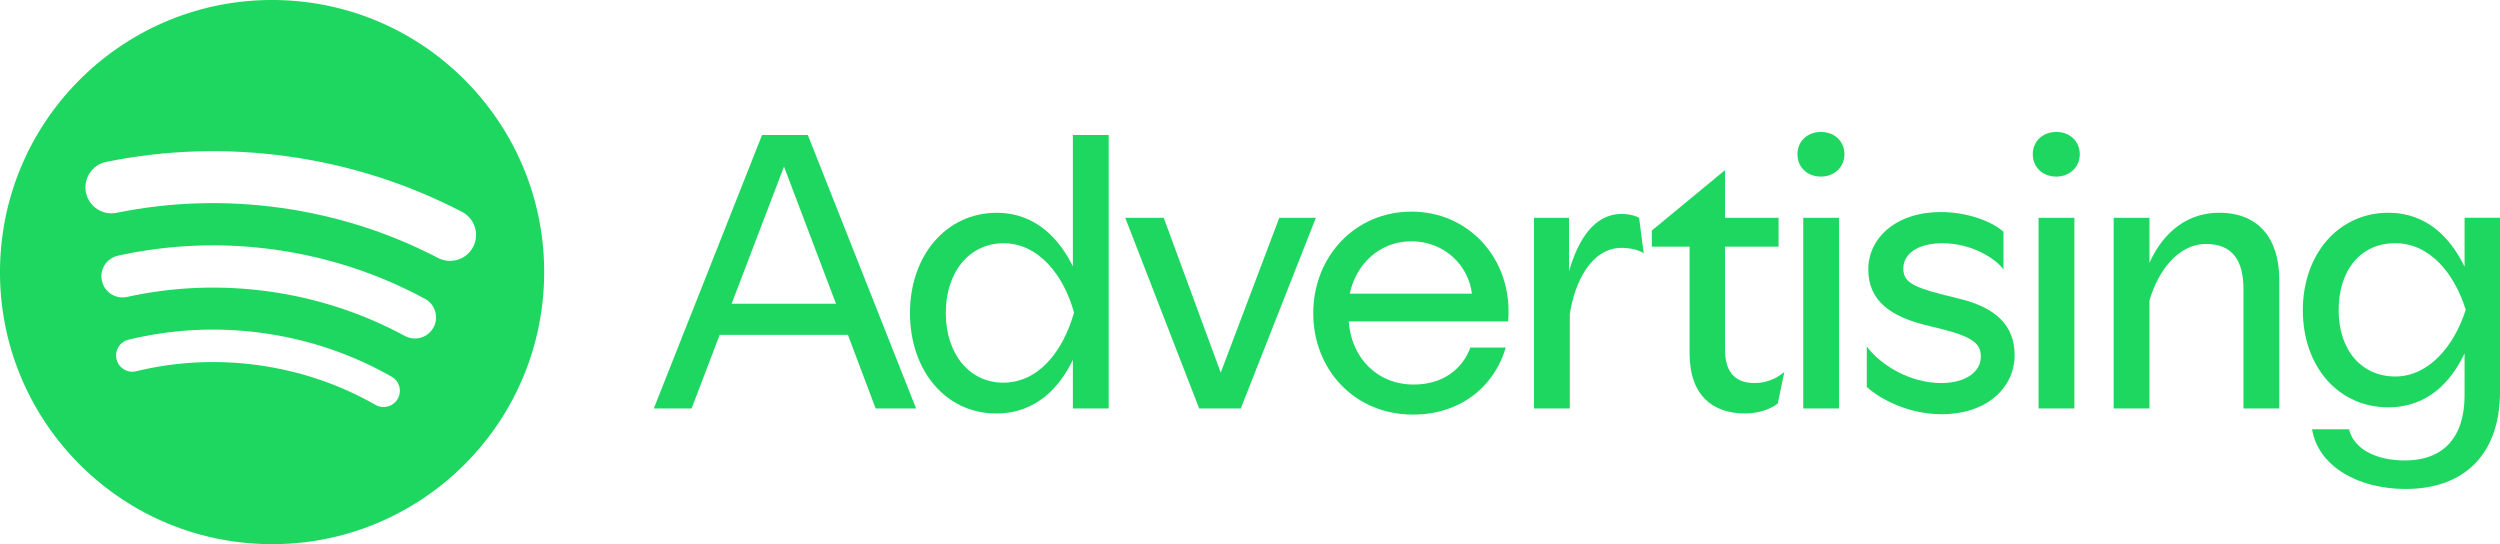
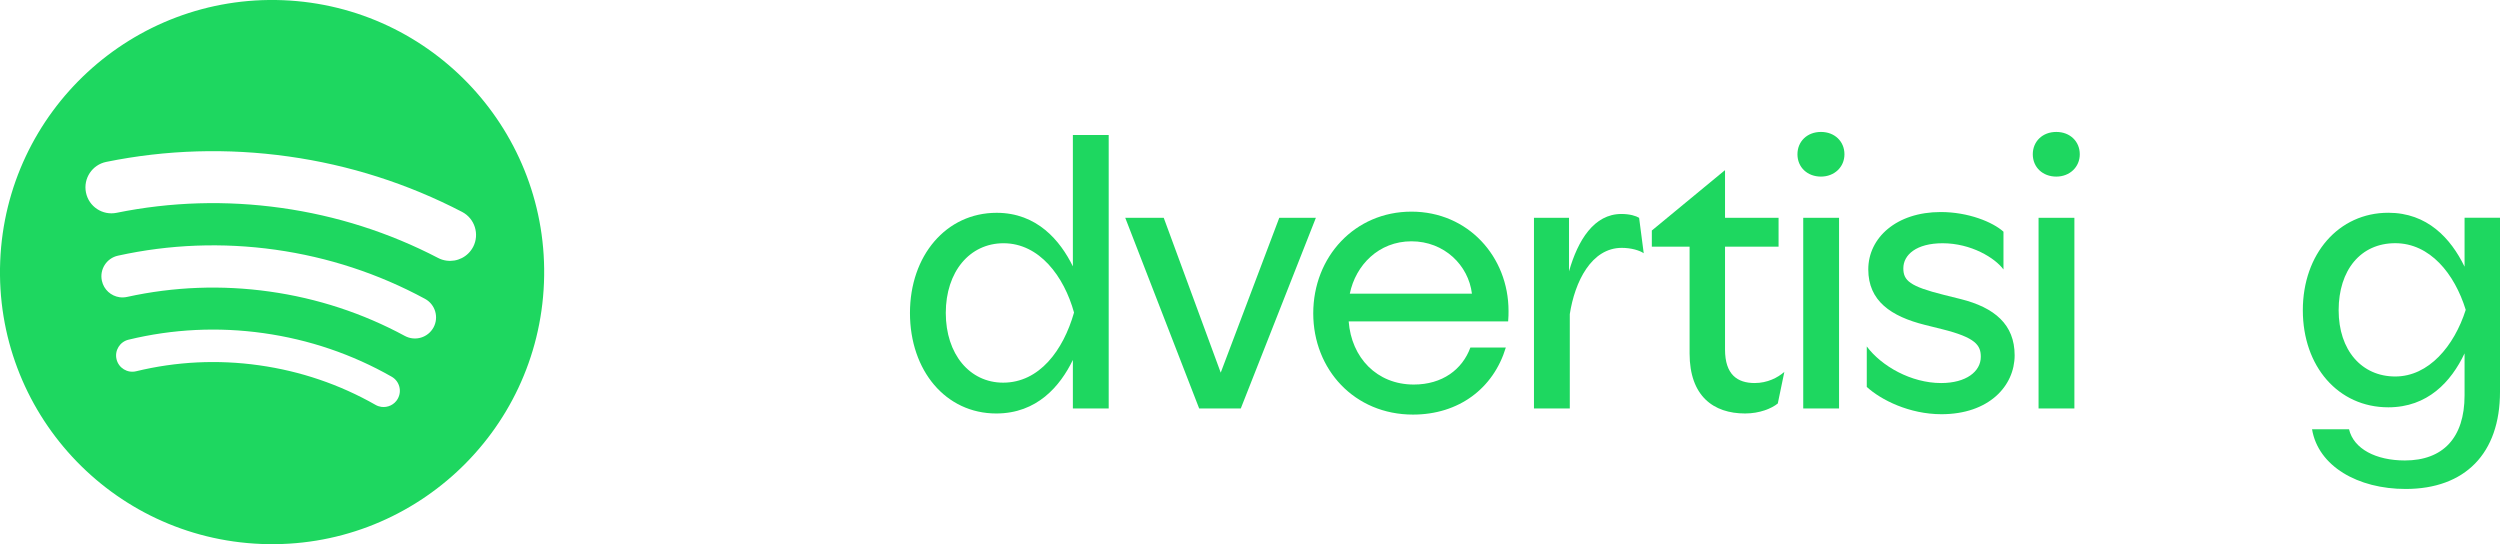
<svg xmlns="http://www.w3.org/2000/svg" id="Layer_2" viewBox="0 0 515.02 112.11">
  <defs>
    <style>.cls-1{fill:#1ed760;stroke-width:0px;}</style>
  </defs>
  <g id="Layer_1-2">
    <path class="cls-1" d="M58.28.04C27.35-1.18,1.27,22.9.04,53.83c-1.23,30.94,22.85,57.01,53.79,58.23,30.93,1.23,57.01-22.85,58.23-53.79C113.29,27.34,89.21,1.27,58.28.04ZM81.94,82.16c-.7,1.23-2.06,1.84-3.38,1.66-.41-.06-.81-.19-1.19-.41-7.41-4.22-15.48-6.96-24-8.16-8.52-1.2-17.03-.78-25.32,1.23-1.8.44-3.61-.67-4.04-2.46-.44-1.8.67-3.61,2.46-4.04,9.11-2.21,18.47-2.67,27.83-1.35,9.36,1.32,18.23,4.33,26.38,8.97,1.61.91,2.17,2.96,1.25,4.56ZM89.31,67.45c-1.14,2.11-3.78,2.9-5.9,1.76-8.67-4.69-18.06-7.77-27.9-9.15-9.84-1.38-19.71-1.01-29.34,1.11-.52.11-1.04.13-1.54.06-1.75-.25-3.24-1.55-3.64-3.38-.52-2.35.97-4.67,3.31-5.18,10.64-2.34,21.55-2.75,32.42-1.23,10.87,1.53,21.24,4.93,30.83,10.12,2.11,1.14,2.9,3.78,1.76,5.9ZM97.47,50.86c-1.08,2.07-3.31,3.14-5.5,2.83-.59-.08-1.17-.26-1.72-.55-10.09-5.25-20.97-8.72-32.32-10.31-11.35-1.59-22.76-1.26-33.91,1.01-2.9.59-5.73-1.28-6.31-4.18-.59-2.9,1.28-5.72,4.18-6.31,12.35-2.51,24.97-2.88,37.53-1.12,12.56,1.76,24.59,5.61,35.77,11.42,2.62,1.36,3.64,4.6,2.28,7.22Z" />
-     <path class="cls-1" d="M156.98,27.81h9.44l22.3,56.34h-8.33l-5.71-15.16h-26.42l-5.79,15.16h-7.78l22.3-56.34ZM172.22,62.57l-10.71-28.25-10.79,28.25h21.5Z" />
    <path class="cls-1" d="M187.46,64.47c0-11.82,7.46-20.63,17.85-20.63,8.33,0,13.09,5.71,15.71,11.03v-27.06h7.38v56.34h-7.38v-10c-2.62,5.4-7.38,11.03-15.79,11.03-10.39,0-17.77-8.81-17.77-20.71ZM221.26,64.39c-2.06-7.46-7.14-14.28-14.52-14.28-6.98,0-11.9,5.87-11.9,14.36s4.92,14.36,11.82,14.36c7.46,0,12.38-6.66,14.6-14.44Z" />
    <path class="cls-1" d="M231.81,44.87h7.93l11.74,31.9,12.06-31.9h7.54l-15.47,39.28h-8.57l-15.23-39.28Z" />
    <path class="cls-1" d="M270.54,64.55c0-11.67,8.57-20.95,20.23-20.95s20,9.28,20,20.47c0,.63,0,1.19-.08,2.14h-32.85c.56,7.46,5.79,13.01,13.41,13.01,5.87,0,10-3.09,11.66-7.62h7.3c-2.54,8.41-9.68,13.81-19.12,13.81-12.06,0-20.55-9.28-20.55-20.87ZM303.23,60.5c-.71-5.87-5.71-10.79-12.46-10.79s-11.5,4.92-12.7,10.79h25.15Z" />
    <path class="cls-1" d="M316.01,44.87h7.22v11.03c1.83-6.43,5.16-11.82,10.79-11.82,1.75,0,3.01.4,3.65.79l.95,7.3c-.79-.56-2.54-1.11-4.52-1.11-6.27,0-9.68,6.98-10.71,13.65v19.44h-7.38v-39.28Z" />
    <path class="cls-1" d="M348.07,72.8v-21.98h-7.78v-3.33l15-12.38h.08v9.76h11.03v5.95h-11.03v21.19c0,5.16,2.54,6.9,6.11,6.9,2.62,0,4.76-1.11,6.11-2.3l-1.35,6.51c-1.27,1.03-3.73,2.06-6.74,2.06-6.51,0-11.43-3.57-11.43-12.38Z" />
    <path class="cls-1" d="M370.29,31.78c0-2.62,1.98-4.6,4.84-4.6s4.84,1.98,4.84,4.6-2.06,4.6-4.84,4.6-4.84-1.9-4.84-4.6ZM371.48,44.87h7.38v39.28h-7.38v-39.28Z" />
    <path class="cls-1" d="M384.57,79.7v-8.33c3.02,4.05,9.13,7.54,15.32,7.54,5.16,0,8.17-2.38,8.17-5.4,0-2.38-1.03-3.97-8.02-5.71l-3.49-.87c-6.98-1.75-11.67-4.92-11.67-11.43s5.79-11.82,14.92-11.82c5.71,0,10.71,2.06,12.93,4.05v7.78c-1.75-2.38-6.66-5.4-12.54-5.4-5.4,0-8.09,2.38-8.09,5.16,0,2.54,1.35,3.73,8.33,5.47l3.49.87c6.98,1.75,11.11,5.24,11.11,11.58s-5.32,12.14-15.08,12.14c-6.59,0-12.46-2.94-15.39-5.63Z" />
    <path class="cls-1" d="M418.77,31.78c0-2.62,1.98-4.6,4.84-4.6s4.84,1.98,4.84,4.6-2.06,4.6-4.84,4.6-4.84-1.9-4.84-4.6ZM419.96,44.87h7.38v39.28h-7.38v-39.28Z" />
-     <path class="cls-1" d="M435.43,44.87h7.38v9.28c2.14-4.84,6.59-10.32,14.36-10.32,8.33,0,12.38,5.55,12.38,13.81v26.5h-7.38v-24.6c0-5.71-2.14-9.28-7.7-9.28-5.87,0-10,5.79-11.66,11.66v22.22h-7.38v-39.28Z" />
    <path class="cls-1" d="M476.3,88.43h7.62c.95,4.05,5.55,6.43,11.5,6.43,7.86,0,12.3-4.68,12.3-13.41v-8.65c-2.78,5.87-7.62,11.11-15.71,11.11-10.31,0-17.61-8.41-17.61-20s7.38-20.08,17.61-20.08c8.02,0,12.86,5.24,15.71,11.11v-10.08h7.3v35.87c0,12.7-7.22,20-19.44,20-9.84,0-18.01-4.68-19.28-12.3ZM507.96,63.83c-2.3-7.46-7.38-13.73-14.52-13.73s-11.66,5.55-11.66,13.81,4.76,13.65,11.66,13.65,12.14-6.27,14.52-13.73Z" />
  </g>
</svg>